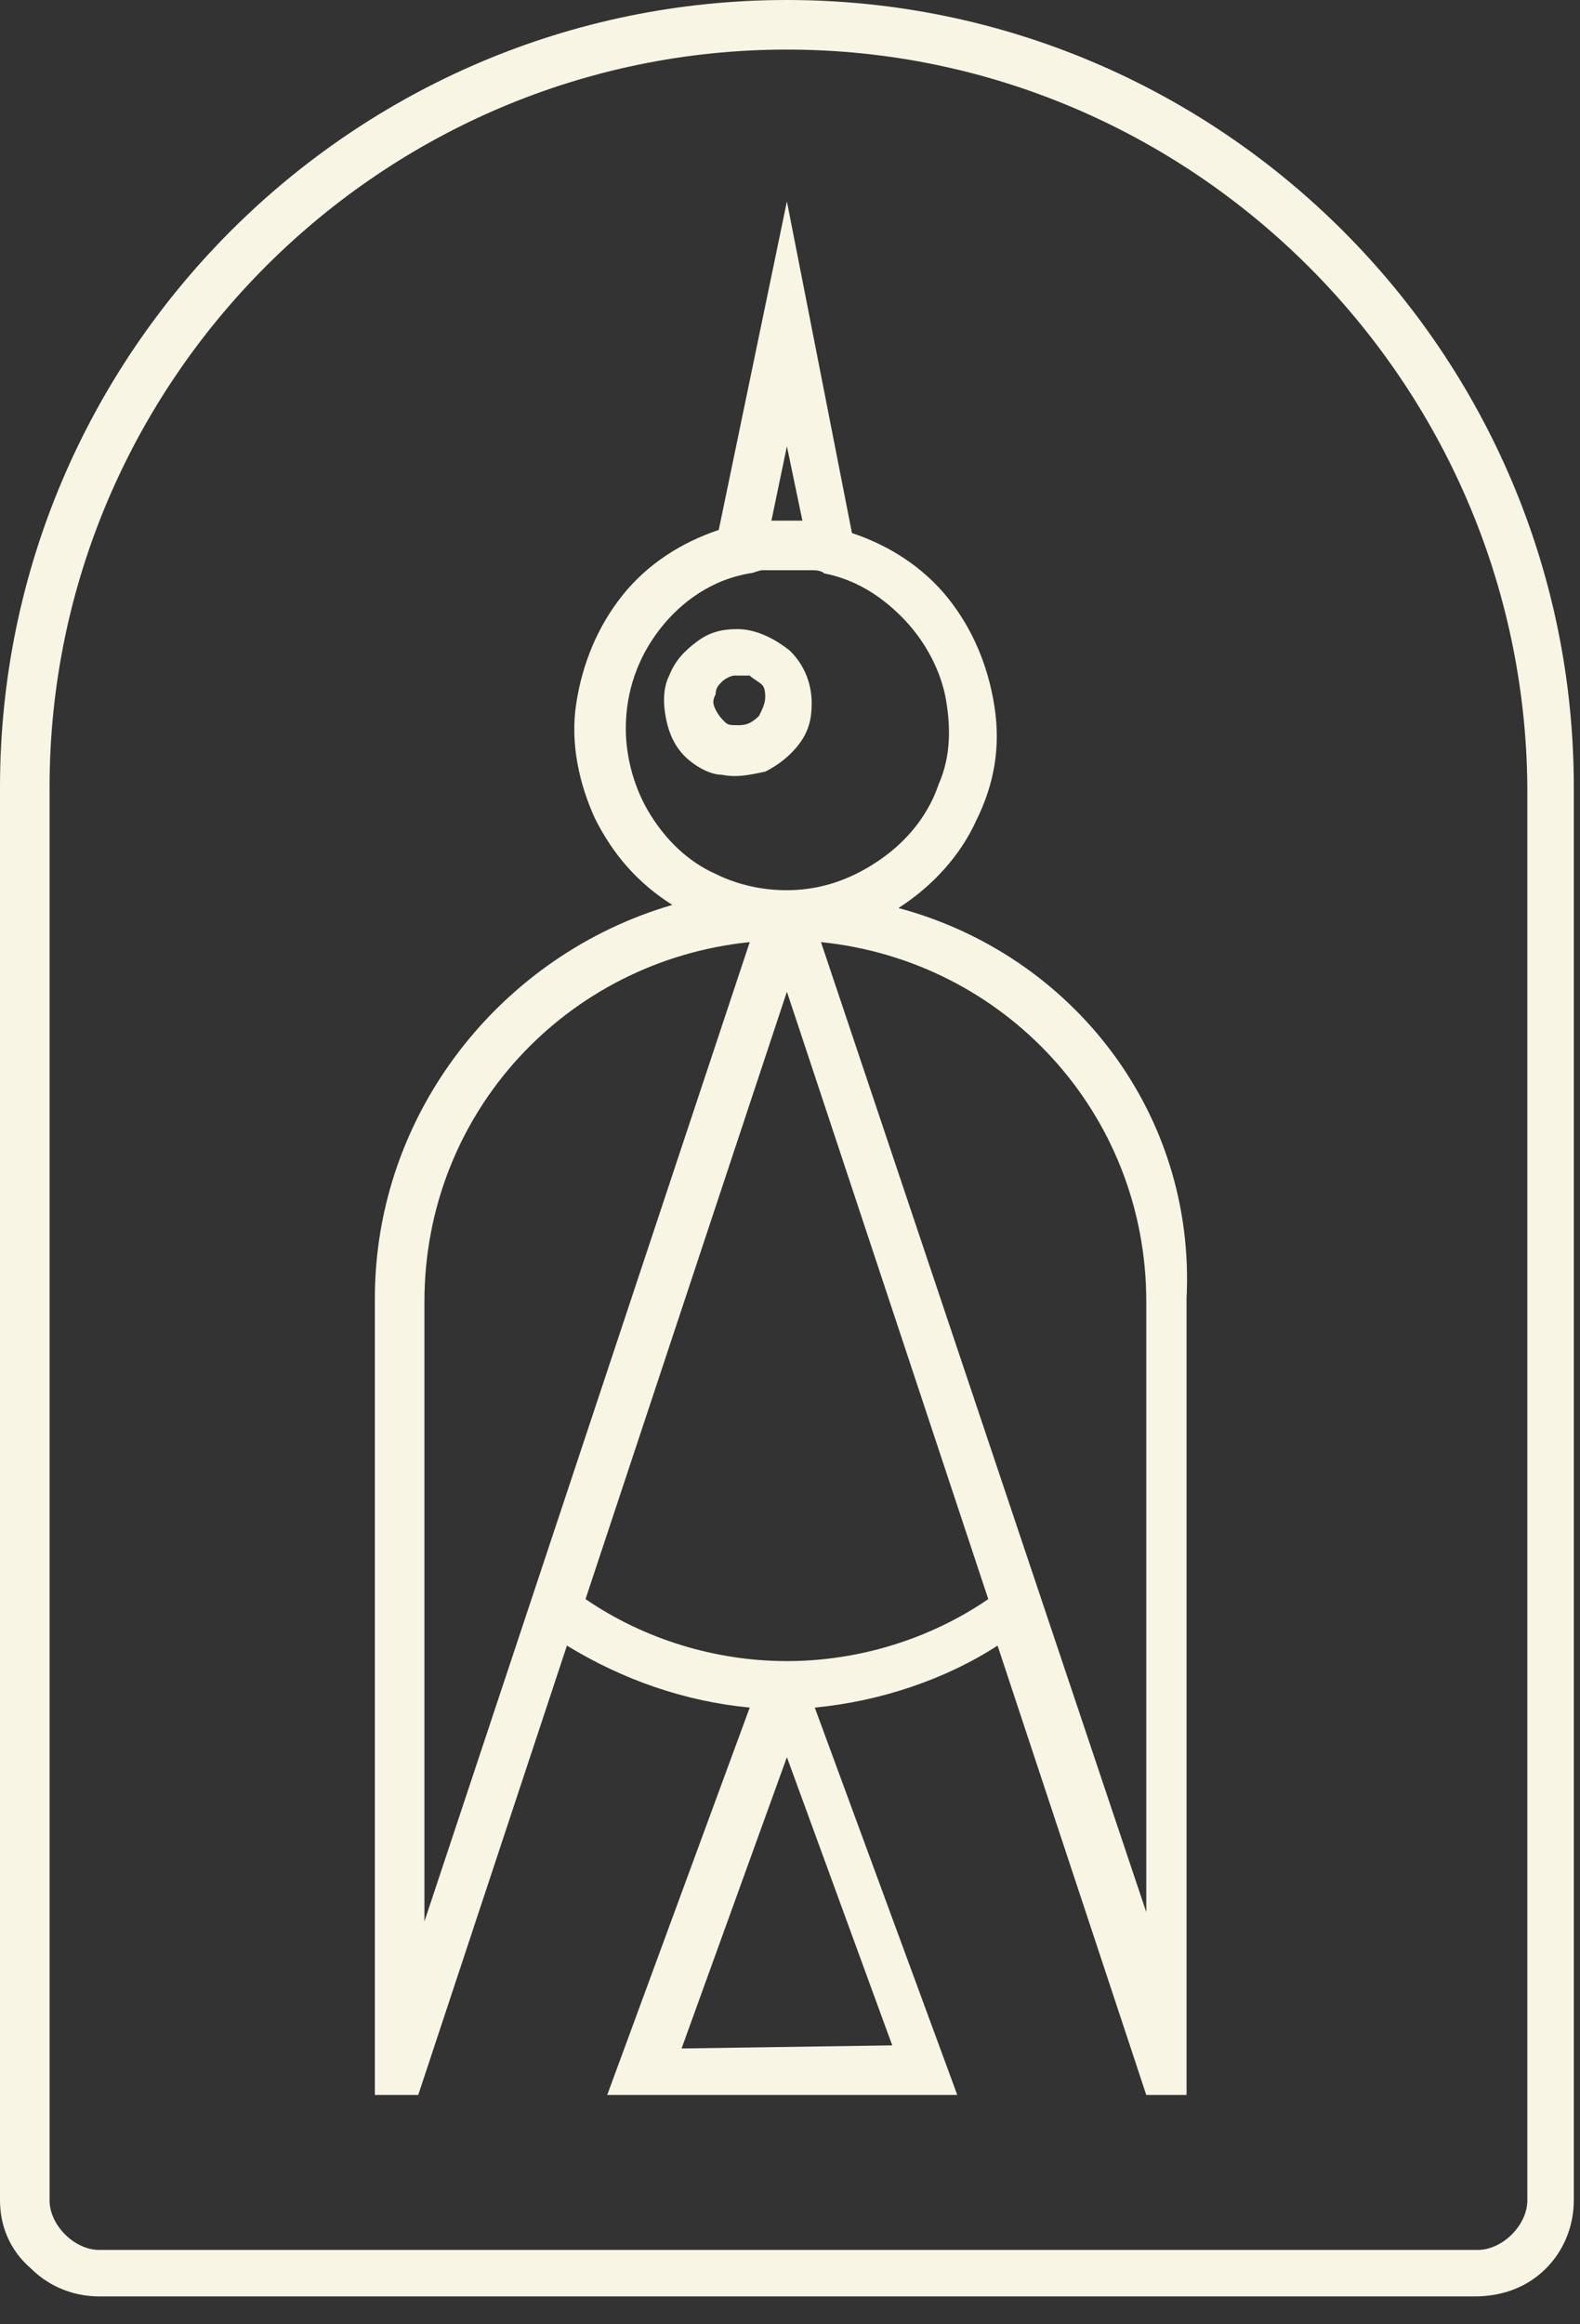
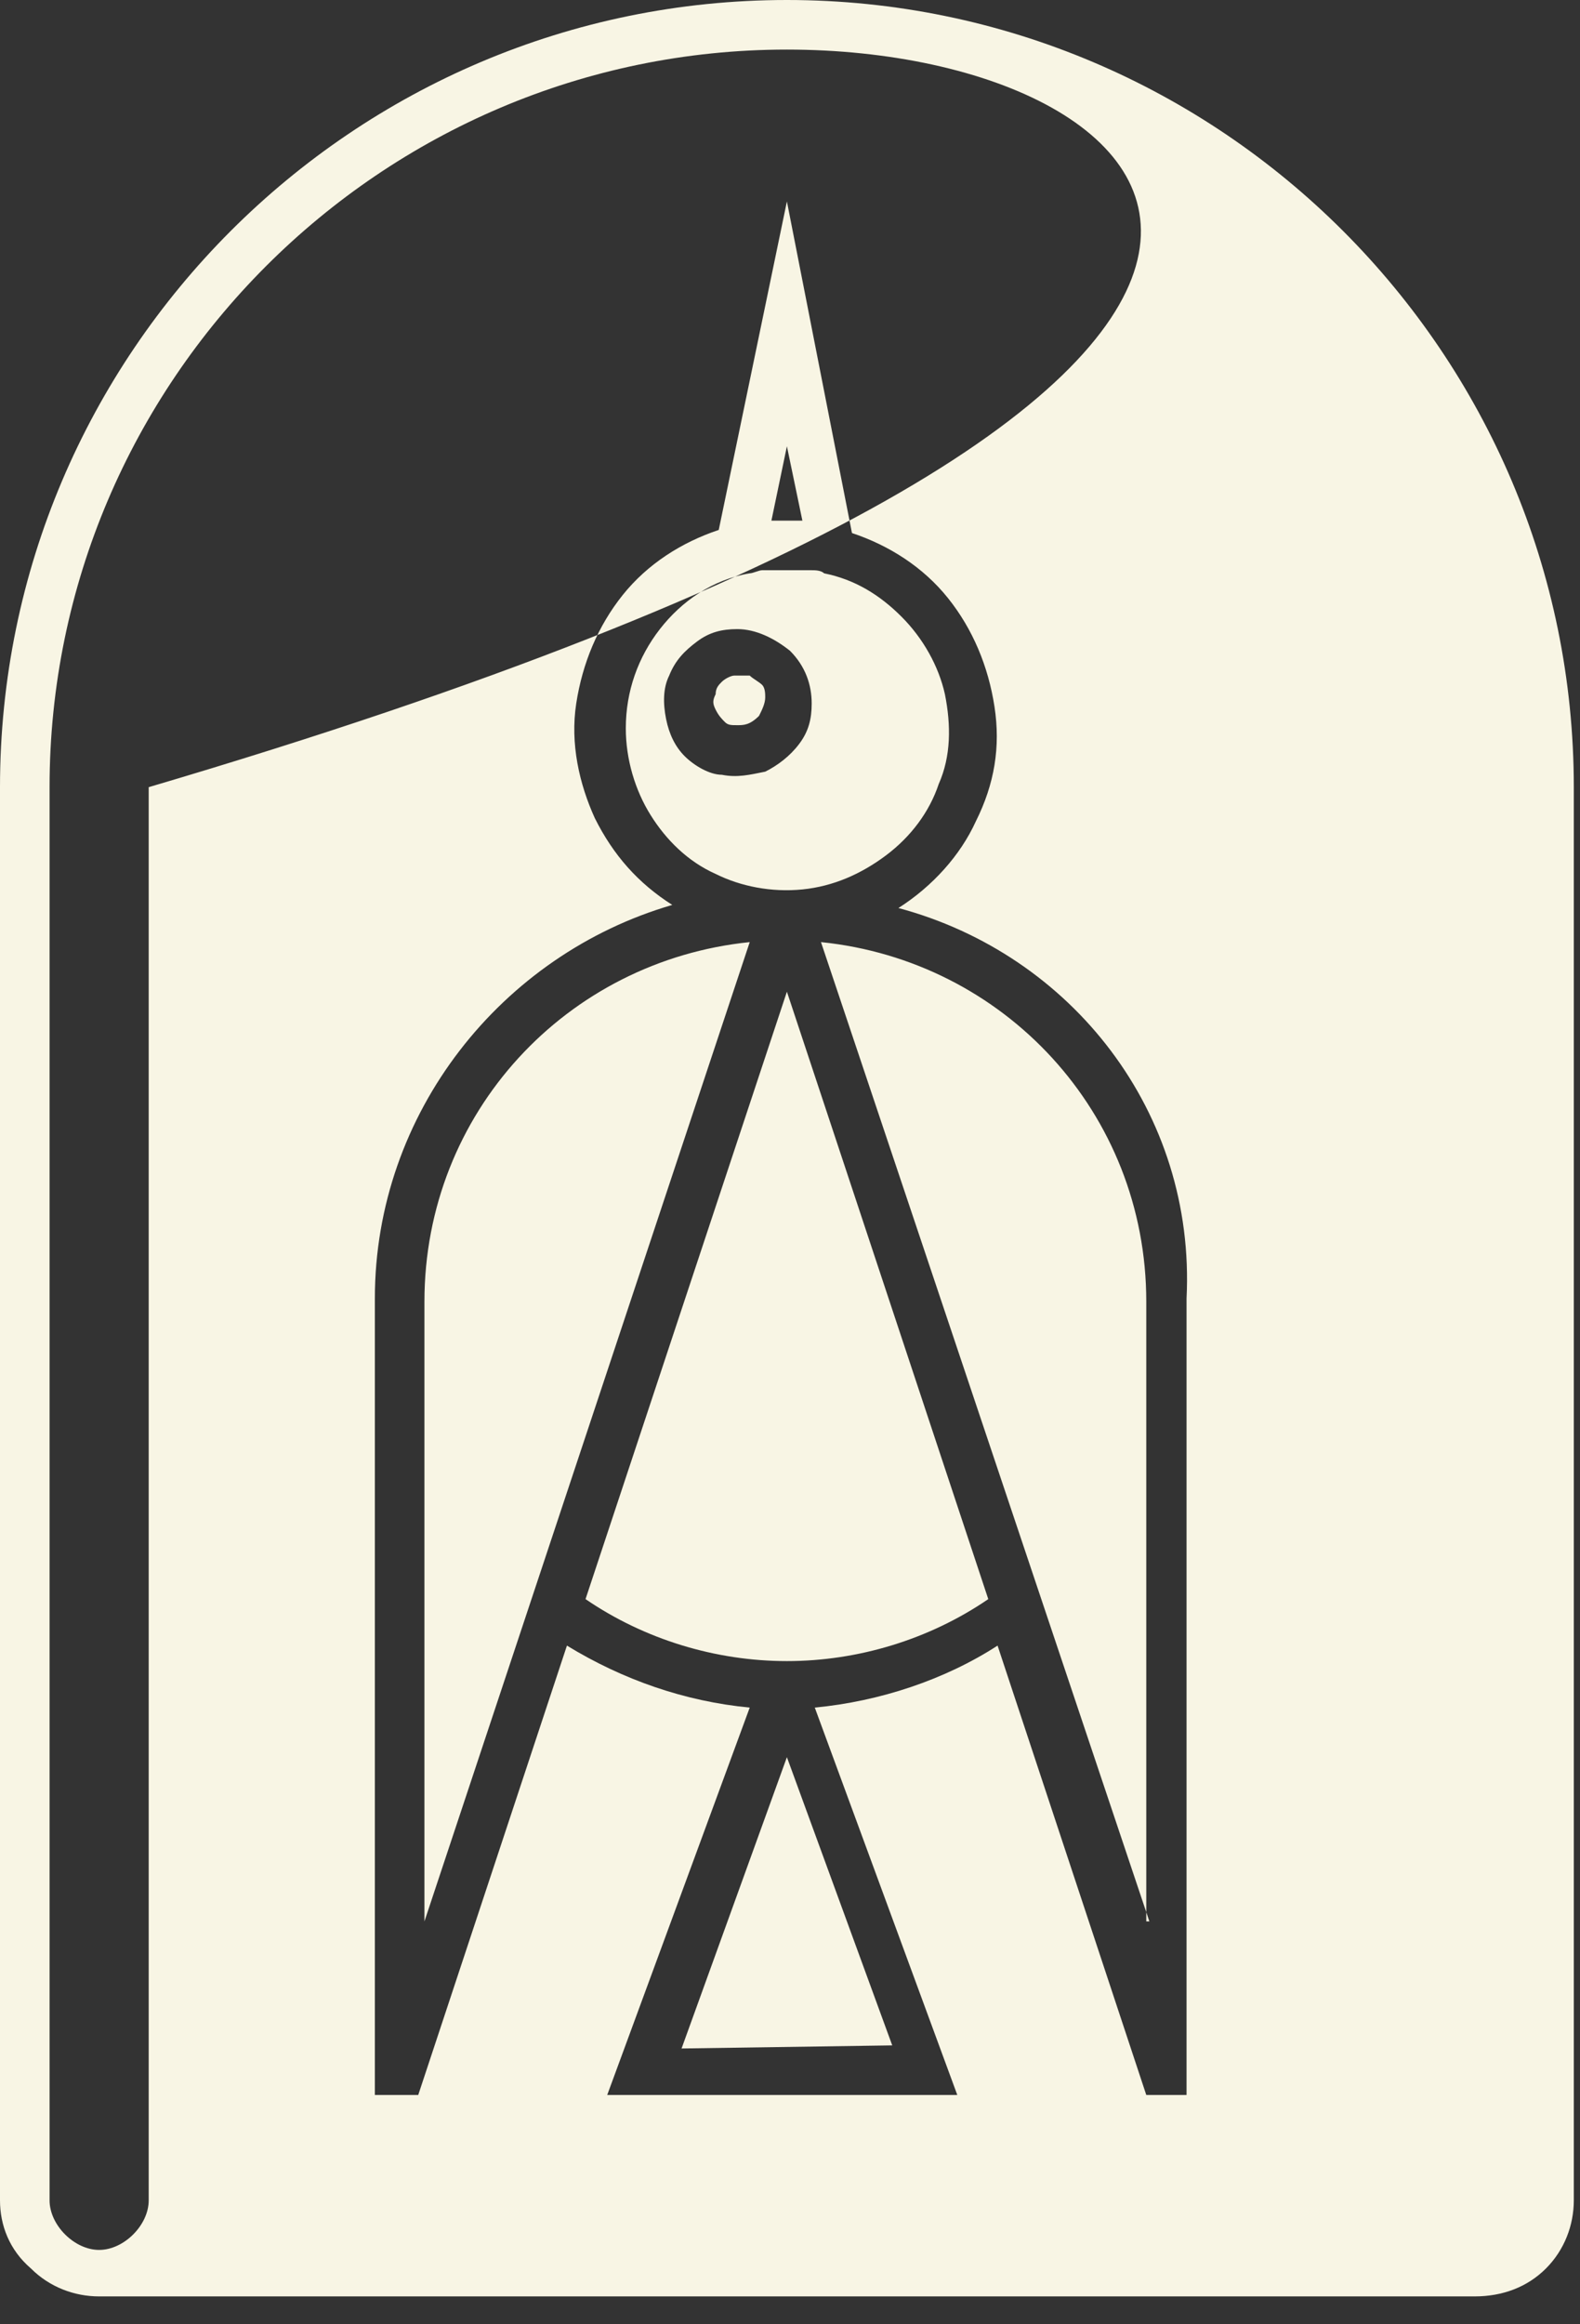
<svg xmlns="http://www.w3.org/2000/svg" xml:space="preserve" x="0px" y="0px" viewBox="0 0 51 75">
  <rect x="0" y="0" width="51" height="75" fill="#333333" stroke="none" />
-   <path fill="#f8f5e4" d="M29,29.3c1.1-0.7,2-1.7,2.5-2.8c0.6-1.2,0.8-2.4,0.6-3.7c-0.2-1.3-0.7-2.5-1.5-3.5c-0.8-1-1.9-1.7-3.1-2.1 L25.4,6.5l-2.2,10.6c-1.2,0.4-2.3,1.1-3.1,2.1c-0.8,1-1.3,2.2-1.5,3.5c-0.2,1.3,0.1,2.6,0.6,3.7c0.6,1.2,1.4,2.1,2.5,2.8 c-5.5,1.6-9.6,6.7-9.6,12.7v25.7h1.4l4.8-14.5c1.8,1.1,3.8,1.8,5.9,2l-4.6,12.5h11.3l-4.6-12.5c2.1-0.2,4.2-0.9,5.9-2l4.8,14.5h1.3 l0-25.7C38.6,35.9,34.6,30.8,29,29.3z M24.9,16.8l0.5-2.4l0.5,2.4c0,0-0.1,0-0.1,0c-0.1,0-0.2,0-0.3,0s-0.2,0-0.3,0 C25,16.8,25,16.8,24.9,16.8z M20.2,23.5c0-1.2,0.4-2.3,1.1-3.2c0.7-0.9,1.7-1.6,2.9-1.8c0.1,0,0.3-0.1,0.4-0.1c0.1,0,0.1,0,0.2,0 c0.4,0,0.8,0,1.2,0c0.1,0,0.1,0,0.2,0c0.1,0,0.3,0,0.4,0.1c1,0.2,1.8,0.7,2.5,1.4c0.7,0.7,1.2,1.6,1.4,2.5c0.2,1,0.2,2-0.2,2.9 c-0.3,0.9-0.9,1.7-1.7,2.3c-0.8,0.6-1.7,1-2.7,1.1c-1,0.1-2-0.1-2.8-0.5c-0.9-0.4-1.6-1.1-2.1-1.9C20.5,25.5,20.2,24.5,20.2,23.5z M13.7,42c0-6.1,4.6-11,10.5-11.6L13.7,62V42z M22,66.1l3.4-9.4l3.4,9.3L22,66.1z M25.4,53.6c-2.3,0-4.6-0.7-6.5-2L25.4,32l6.5,19.6 C30,52.9,27.7,53.6,25.4,53.6z M37.1,62L26.5,30.4c5.9,0.6,10.5,5.5,10.5,11.6V62z M23.8,20.3c-0.5,0-0.9,0.1-1.3,0.4 c-0.4,0.3-0.7,0.6-0.9,1.1c-0.2,0.4-0.2,0.9-0.1,1.4c0.1,0.5,0.3,0.9,0.6,1.2c0.3,0.3,0.8,0.6,1.2,0.6c0.5,0.1,0.9,0,1.4-0.1 c0.4-0.2,0.8-0.5,1.1-0.9c0.3-0.4,0.4-0.8,0.4-1.3c0-0.6-0.2-1.2-0.7-1.7C25,20.6,24.4,20.3,23.8,20.3z M23.8,23.4 c-0.2,0-0.3,0-0.4-0.1c-0.1-0.1-0.2-0.2-0.3-0.4s-0.1-0.3,0-0.5c0-0.2,0.1-0.3,0.2-0.4s0.3-0.2,0.4-0.2c0.2,0,0.3,0,0.5,0 c0.1,0.1,0.3,0.2,0.4,0.3c0.1,0.1,0.1,0.3,0.1,0.4c0,0.2-0.1,0.4-0.2,0.6C24.2,23.4,24,23.4,23.8,23.4z M47.6,74.1H3.2 c-0.8,0-1.6-0.3-2.2-0.9C0.3,72.6,0,71.8,0,71V25.4C0,11.4,11.4,0,25.4,0s25.4,11.4,25.4,25.4V71c0,0.8-0.3,1.6-0.9,2.2 C49.3,73.8,48.5,74.1,47.6,74.1z M25.4,1.6C12.3,1.6,1.6,12.3,1.6,25.4V71c0,0.4,0.2,0.8,0.5,1.1c0.3,0.3,0.7,0.5,1.1,0.5h44.5 c0.4,0,0.8-0.2,1.1-0.5c0.3-0.3,0.5-0.7,0.5-1.1V25.4C49.2,12.3,38.5,1.6,25.4,1.6z" />
+   <path fill="#f8f5e4" d="M29,29.3c1.1-0.7,2-1.7,2.5-2.8c0.6-1.2,0.8-2.4,0.6-3.7c-0.2-1.3-0.7-2.5-1.5-3.5c-0.8-1-1.9-1.7-3.1-2.1 L25.4,6.5l-2.2,10.6c-1.2,0.4-2.3,1.1-3.1,2.1c-0.8,1-1.3,2.2-1.5,3.5c-0.2,1.3,0.1,2.6,0.6,3.7c0.6,1.2,1.4,2.1,2.5,2.8 c-5.5,1.6-9.6,6.7-9.6,12.7v25.7h1.4l4.8-14.5c1.8,1.1,3.8,1.8,5.9,2l-4.6,12.5h11.3l-4.6-12.5c2.1-0.2,4.2-0.9,5.9-2l4.8,14.5h1.3 l0-25.7C38.6,35.9,34.6,30.8,29,29.3z M24.9,16.8l0.5-2.4l0.5,2.4c0,0-0.1,0-0.1,0c-0.1,0-0.2,0-0.3,0s-0.2,0-0.3,0 C25,16.8,25,16.8,24.9,16.8z M20.2,23.5c0-1.2,0.4-2.3,1.1-3.2c0.7-0.9,1.7-1.6,2.9-1.8c0.1,0,0.3-0.1,0.4-0.1c0.1,0,0.1,0,0.2,0 c0.4,0,0.8,0,1.2,0c0.1,0,0.1,0,0.2,0c0.1,0,0.3,0,0.4,0.1c1,0.2,1.8,0.7,2.5,1.4c0.7,0.7,1.2,1.6,1.4,2.5c0.2,1,0.2,2-0.2,2.9 c-0.3,0.9-0.9,1.7-1.7,2.3c-0.8,0.6-1.7,1-2.7,1.1c-1,0.1-2-0.1-2.8-0.5c-0.9-0.4-1.6-1.1-2.1-1.9C20.5,25.5,20.2,24.5,20.2,23.5z M13.7,42c0-6.1,4.6-11,10.5-11.6L13.7,62V42z M22,66.1l3.4-9.4l3.4,9.3L22,66.1z M25.4,53.6c-2.3,0-4.6-0.7-6.5-2L25.4,32l6.5,19.6 C30,52.9,27.7,53.6,25.4,53.6z M37.1,62L26.5,30.4c5.9,0.6,10.5,5.5,10.5,11.6V62z M23.8,20.3c-0.5,0-0.9,0.1-1.3,0.4 c-0.4,0.3-0.7,0.6-0.9,1.1c-0.2,0.4-0.2,0.9-0.1,1.4c0.1,0.5,0.3,0.9,0.6,1.2c0.3,0.3,0.8,0.6,1.2,0.6c0.5,0.1,0.9,0,1.4-0.1 c0.4-0.2,0.8-0.5,1.1-0.9c0.3-0.4,0.4-0.8,0.4-1.3c0-0.6-0.2-1.2-0.7-1.7C25,20.6,24.4,20.3,23.8,20.3z M23.8,23.4 c-0.2,0-0.3,0-0.4-0.1c-0.1-0.1-0.2-0.2-0.3-0.4s-0.1-0.3,0-0.5c0-0.2,0.1-0.3,0.2-0.4s0.3-0.2,0.4-0.2c0.2,0,0.3,0,0.5,0 c0.1,0.1,0.3,0.2,0.4,0.3c0.1,0.1,0.1,0.3,0.1,0.4c0,0.2-0.1,0.4-0.2,0.6C24.2,23.4,24,23.4,23.8,23.4z M47.6,74.1H3.2 c-0.8,0-1.6-0.3-2.2-0.9C0.3,72.6,0,71.8,0,71V25.4C0,11.4,11.4,0,25.4,0s25.4,11.4,25.4,25.4V71c0,0.8-0.3,1.6-0.9,2.2 C49.3,73.8,48.5,74.1,47.6,74.1z M25.4,1.6C12.3,1.6,1.6,12.3,1.6,25.4V71c0,0.4,0.2,0.8,0.5,1.1c0.3,0.3,0.7,0.5,1.1,0.5c0.4,0,0.8-0.2,1.1-0.5c0.3-0.3,0.5-0.7,0.5-1.1V25.4C49.2,12.3,38.5,1.6,25.4,1.6z" />
</svg>